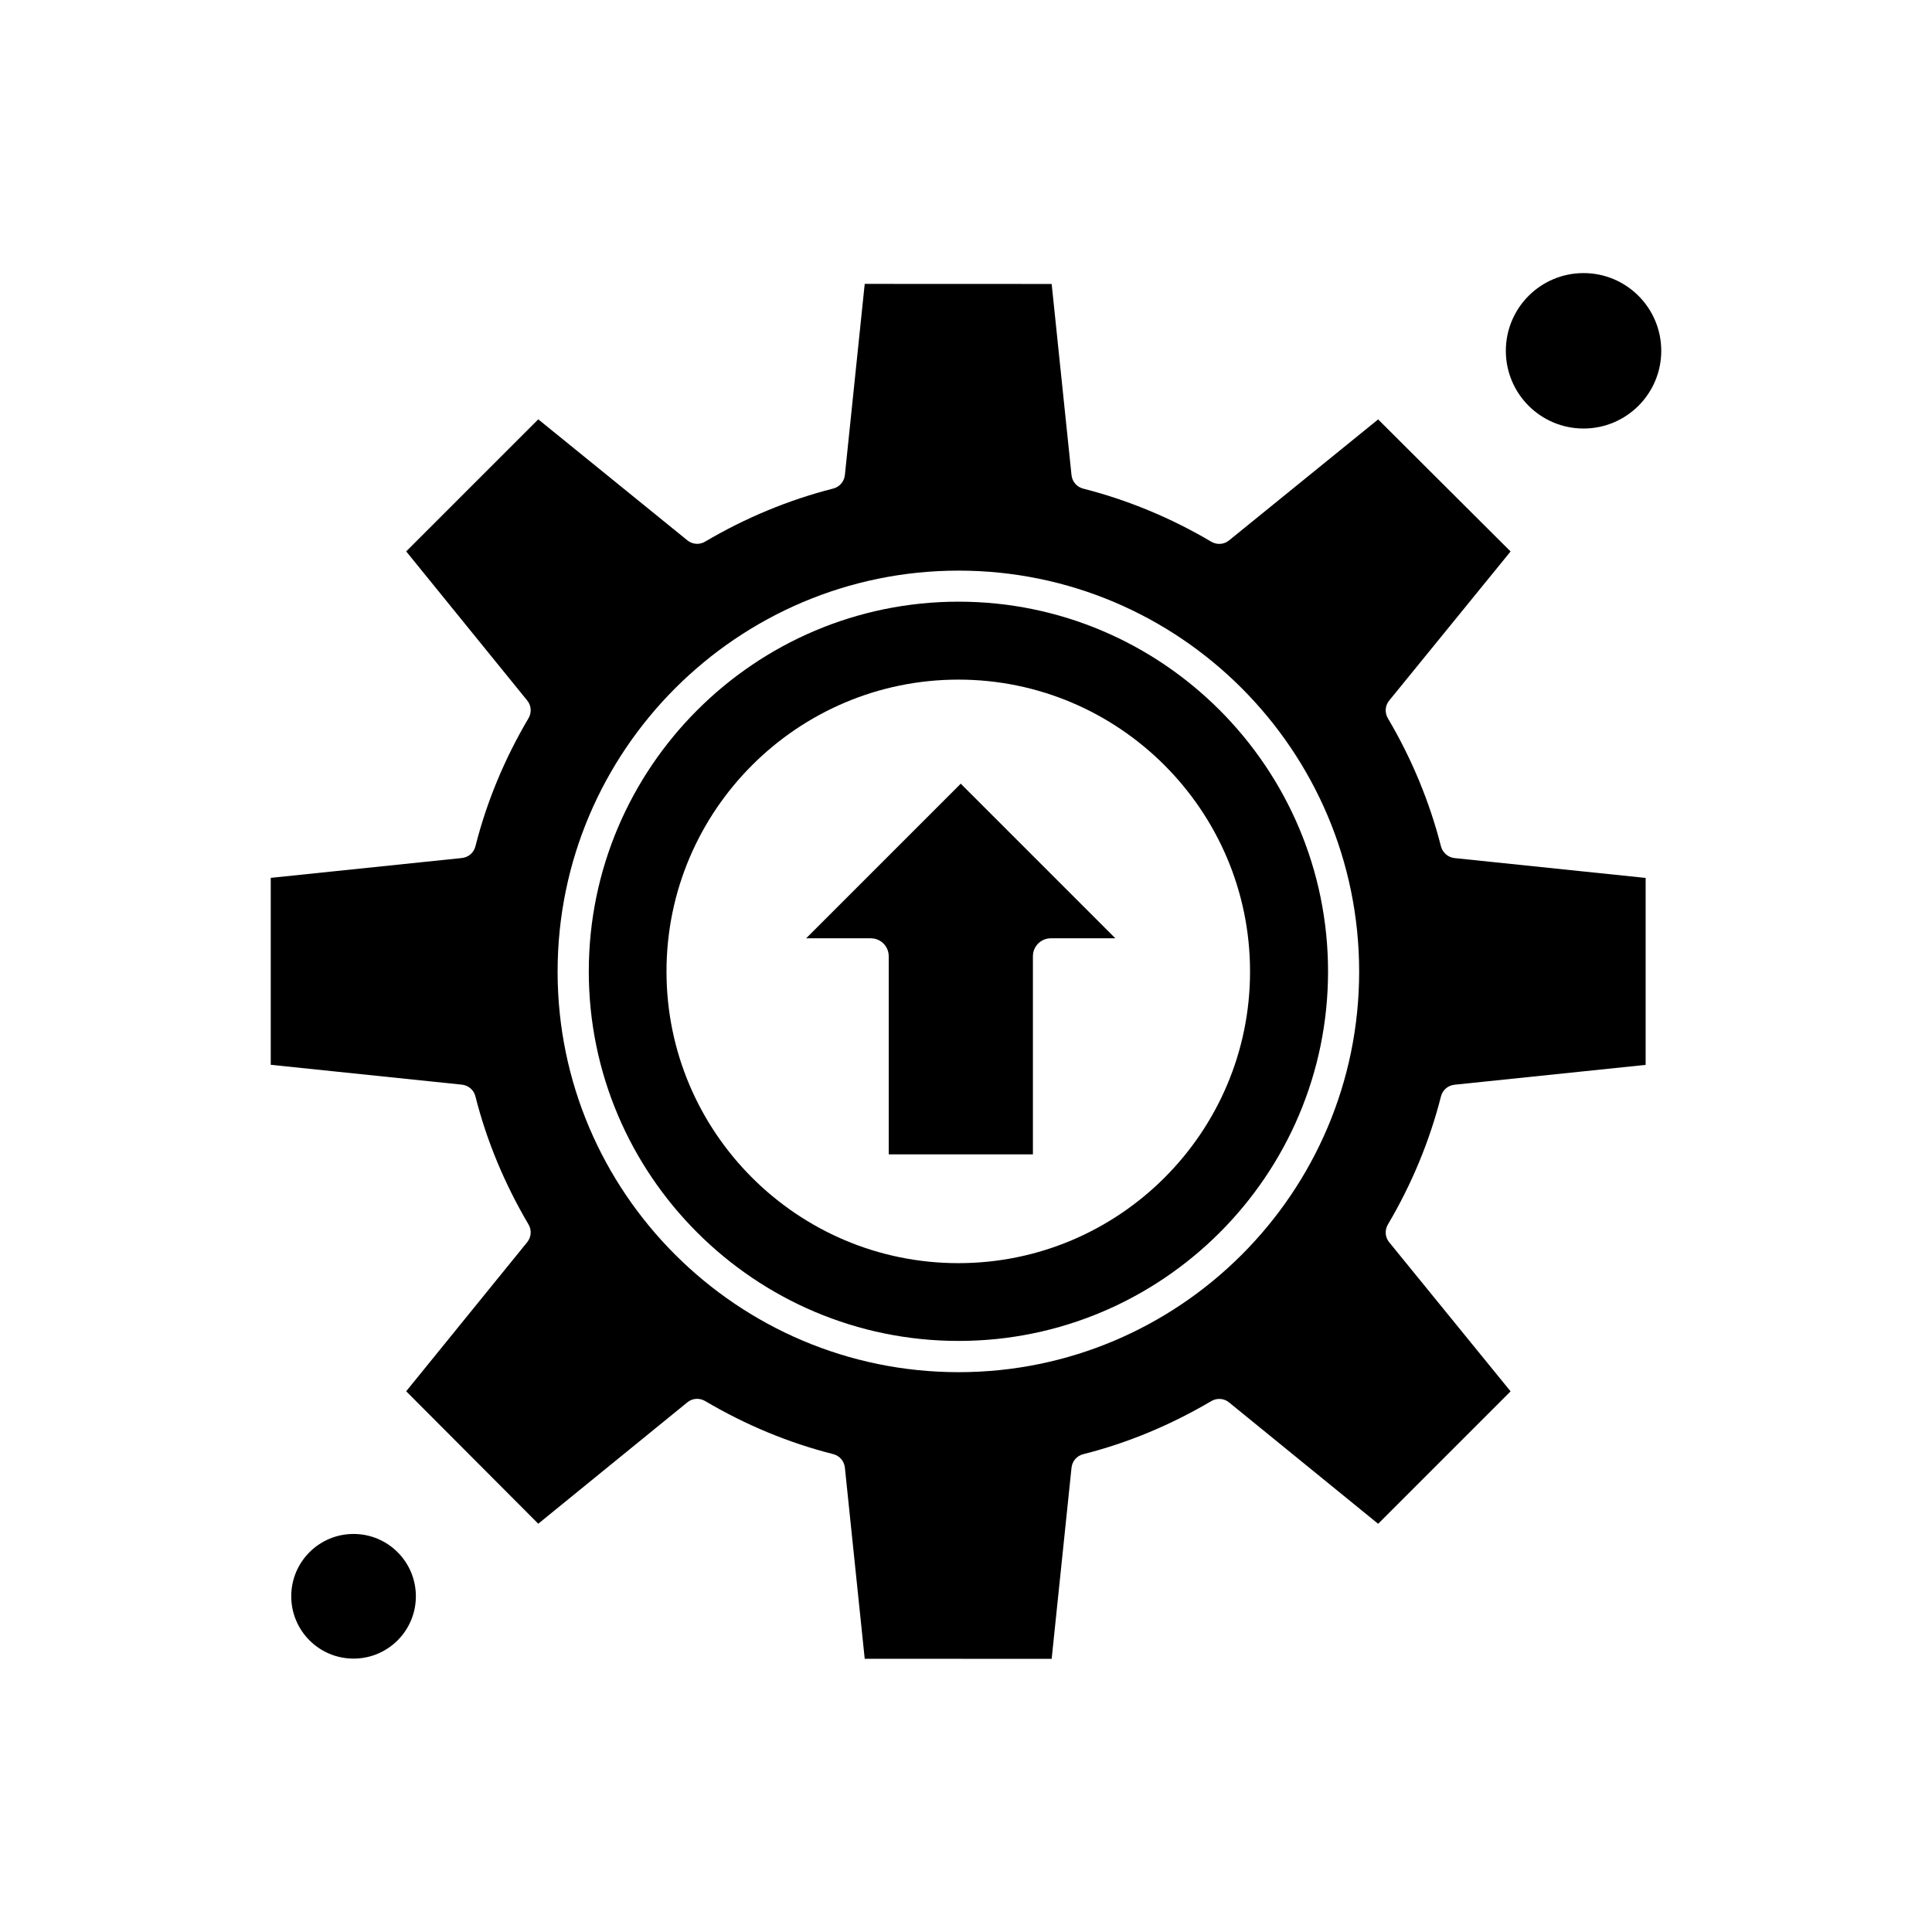
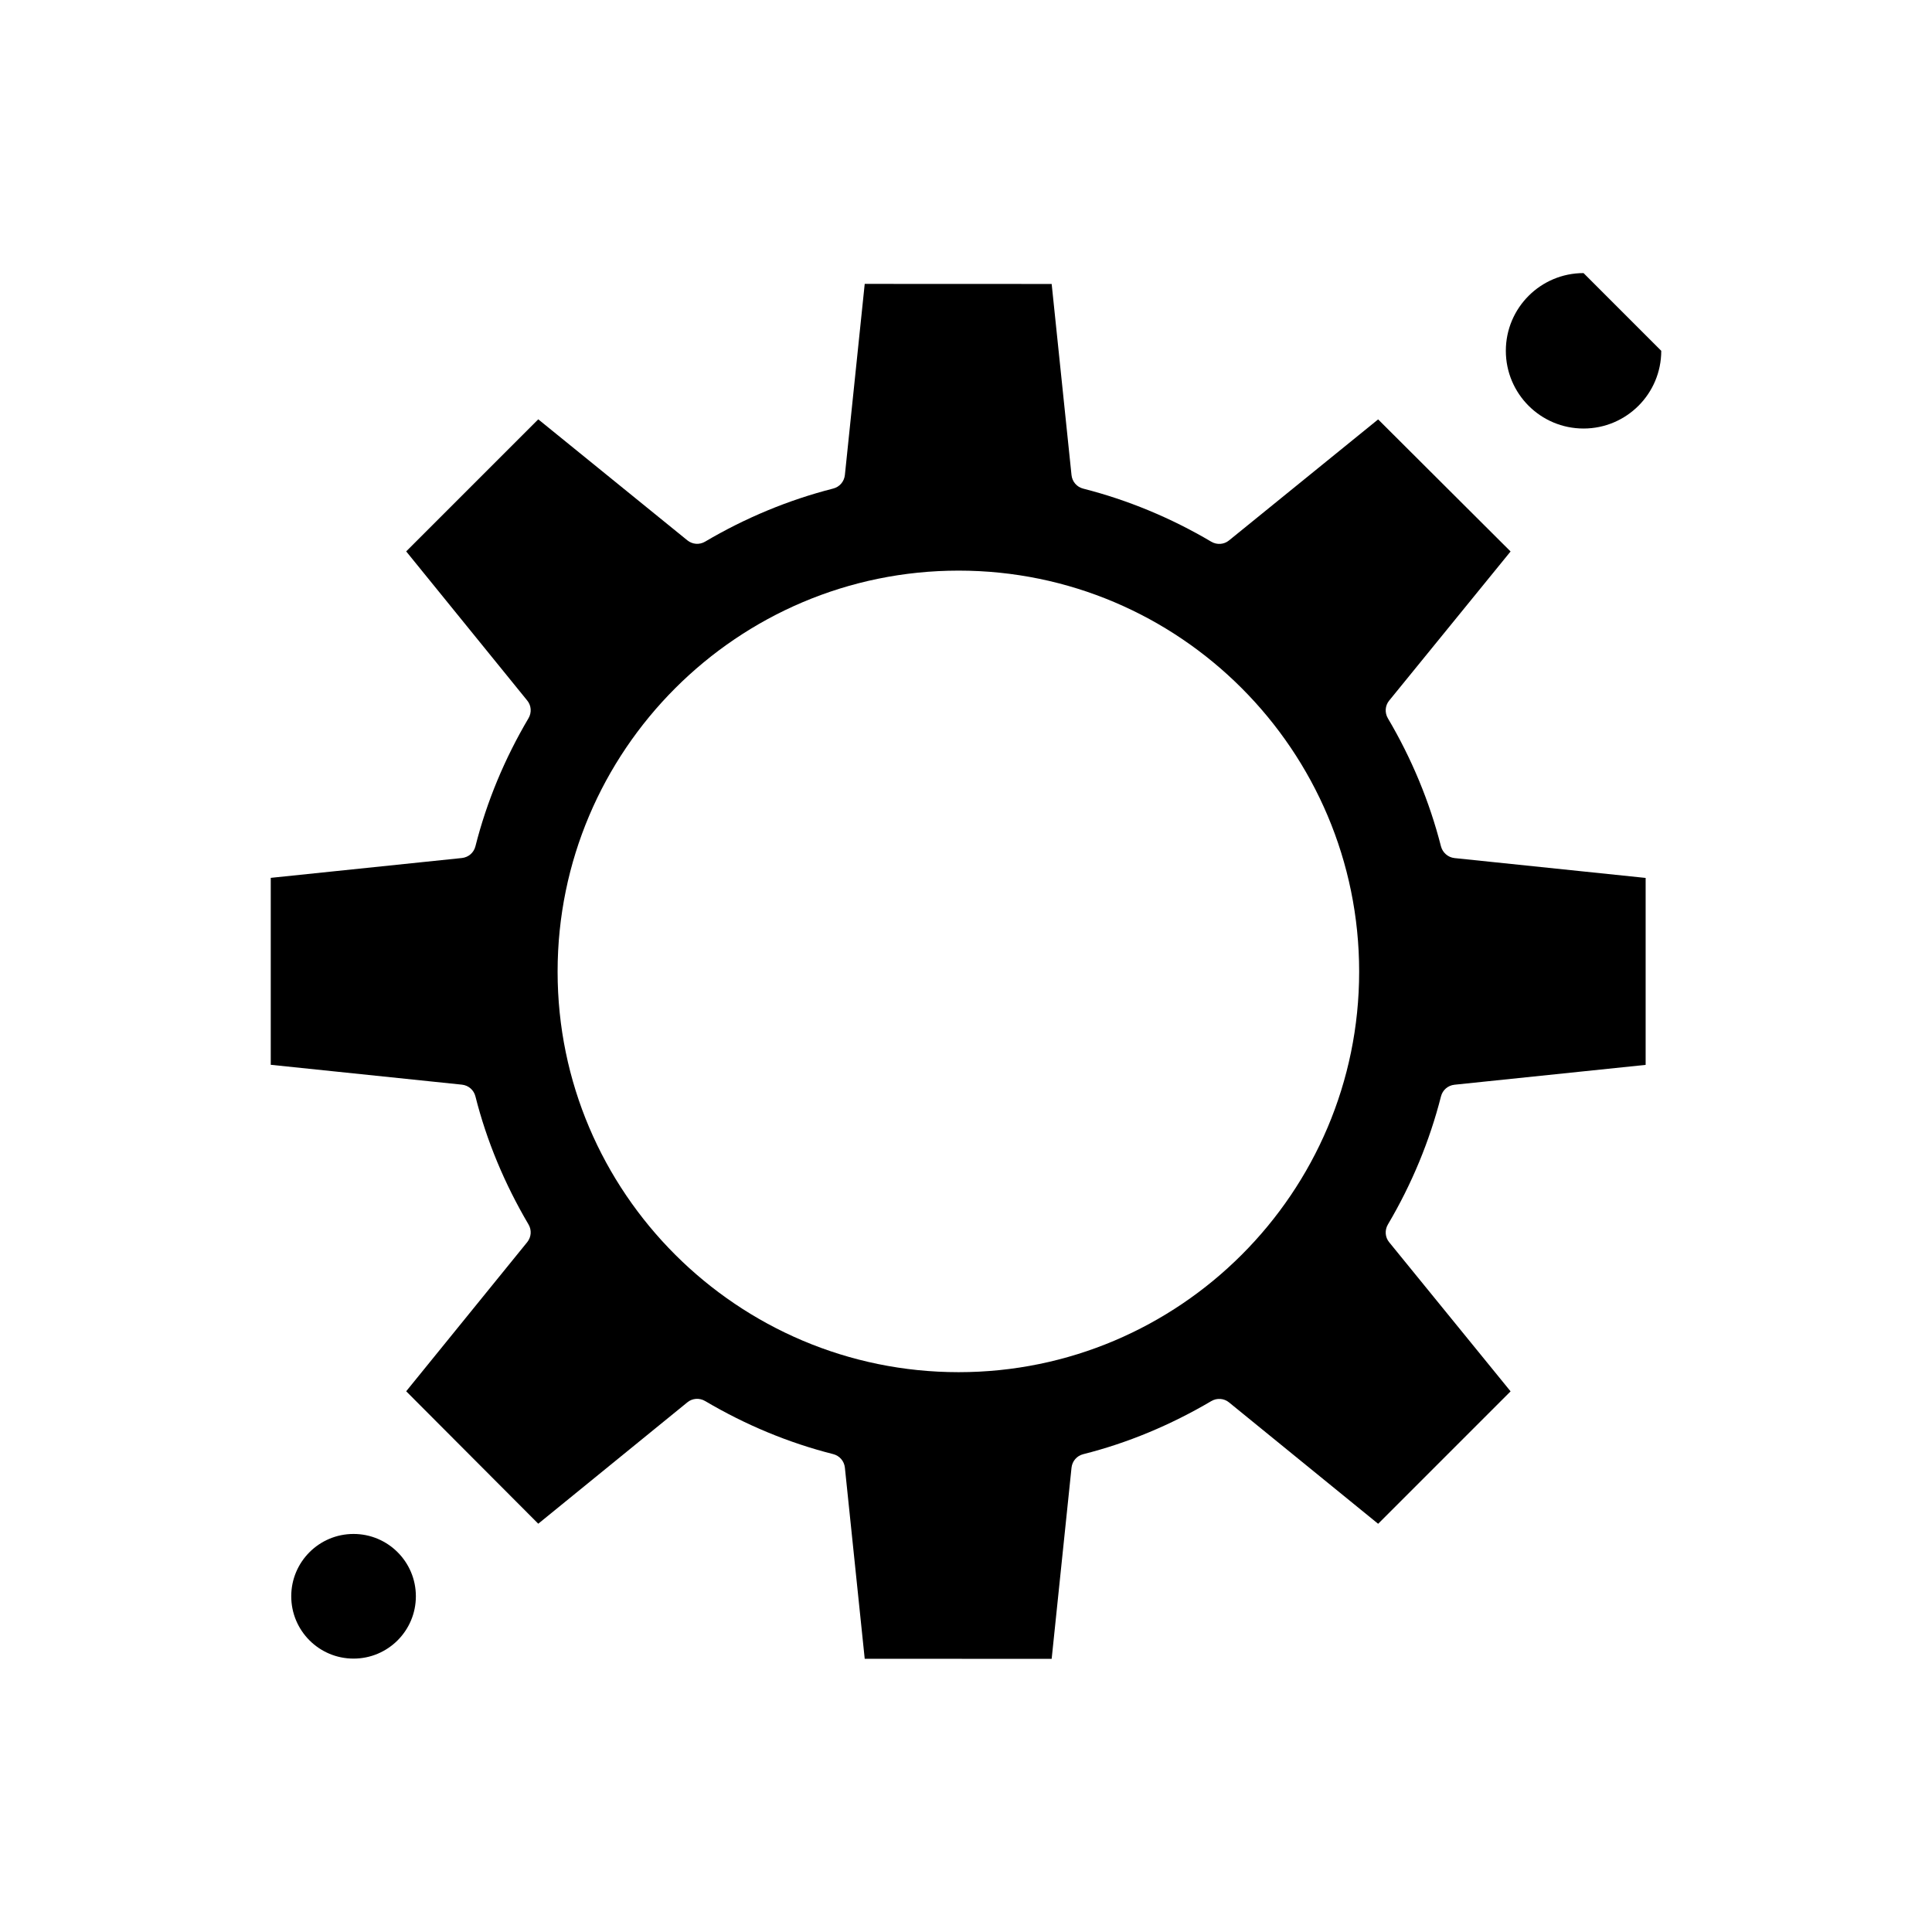
<svg xmlns="http://www.w3.org/2000/svg" fill="#000000" width="800px" height="800px" version="1.1" viewBox="144 144 512 512">
  <g fill-rule="evenodd">
-     <path d="m398.04 303.45c-54.047 0-98.004 43.992-98.004 98.004 0 53.973 43.992 97.906 98.004 97.906 53.973 0 97.906-43.934 97.906-97.906 0-54.012-43.934-98.004-97.906-98.004zm-0.059 175.3c-42.68 0-77.352-34.672-77.352-77.293 0-42.68 34.73-77.352 77.352-77.352s77.293 34.73 77.293 77.352c0.02 42.621-34.652 77.293-77.293 77.293z" />
-     <path d="m357.63 392.66h17.133c2.629 0 4.758 2.106 4.758 4.758v52.504h38.211v-52.504c0-2.629 2.109-4.758 4.758-4.758h17.094l-40.977-40.977z" />
    <path d="m254.21 567.03c0 9.121-7.394 16.516-16.516 16.516-9.121 0-16.512-7.394-16.512-16.516s7.391-16.516 16.512-16.516c9.121 0 16.516 7.394 16.516 16.516" />
    <path d="m525.87 368.29c-3.016-11.816-7.754-23.246-14.059-33.918-0.891-1.508-0.754-3.383 0.328-4.699l32.18-39.527-35.098-35-39.527 32.082c-1.316 1.082-3.191 1.219-4.699 0.328-10.73-6.344-22.16-11.062-33.918-14.059-1.699-0.426-2.922-1.836-3.113-3.578l-5.262-50.664-49.543-0.02-5.258 50.664c-0.195 1.742-1.41 3.152-3.113 3.578-11.816 3.016-23.242 7.754-33.918 14.059-1.508 0.891-3.348 0.754-4.699-0.328l-39.527-32.082-35 35 32.082 39.527c1.082 1.312 1.219 3.191 0.328 4.699-6.305 10.676-11.062 22.066-14.059 33.918-0.426 1.703-1.836 2.922-3.578 3.113l-50.664 5.258v49.543l50.664 5.262c1.738 0.191 3.152 1.41 3.578 3.113 2.961 11.758 7.715 23.148 14.059 33.918 0.891 1.508 0.754 3.344-0.328 4.699l-32.082 39.527 35 35.098 39.527-32.18c1.316-1.082 3.191-1.219 4.699-0.328 10.676 6.305 22.066 11.062 33.918 14.059 1.703 0.426 2.922 1.836 3.113 3.578l5.258 50.664 49.543 0.02 5.262-50.664c0.191-1.738 1.41-3.152 3.113-3.578 11.758-2.957 23.148-7.715 33.918-14.059 1.508-0.891 3.383-0.754 4.699 0.328l39.527 32.18 35.098-35.098-32.18-39.527c-1.082-1.316-1.219-3.191-0.328-4.699 6.344-10.734 11.062-22.16 14.059-33.918 0.426-1.703 1.836-2.922 3.578-3.113l50.664-5.262v-49.543l-50.664-5.262c-1.738-0.191-3.152-1.469-3.578-3.113zm-127.82 139.35c-58.574 0-106.28-47.609-106.28-106.14 0-58.574 47.668-106.28 106.28-106.28 58.535 0 106.14 47.668 106.14 106.28 0 58.535-47.609 106.14-106.14 106.14z" />
-     <path d="m584.25 236.97c0 11.371-9.219 20.594-20.594 20.594s-20.594-9.223-20.594-20.594c0-11.375 9.219-20.598 20.594-20.598s20.594 9.223 20.594 20.598" />
+     <path d="m584.25 236.97c0 11.371-9.219 20.594-20.594 20.594s-20.594-9.223-20.594-20.594c0-11.375 9.219-20.598 20.594-20.598" />
  </g>
</svg>